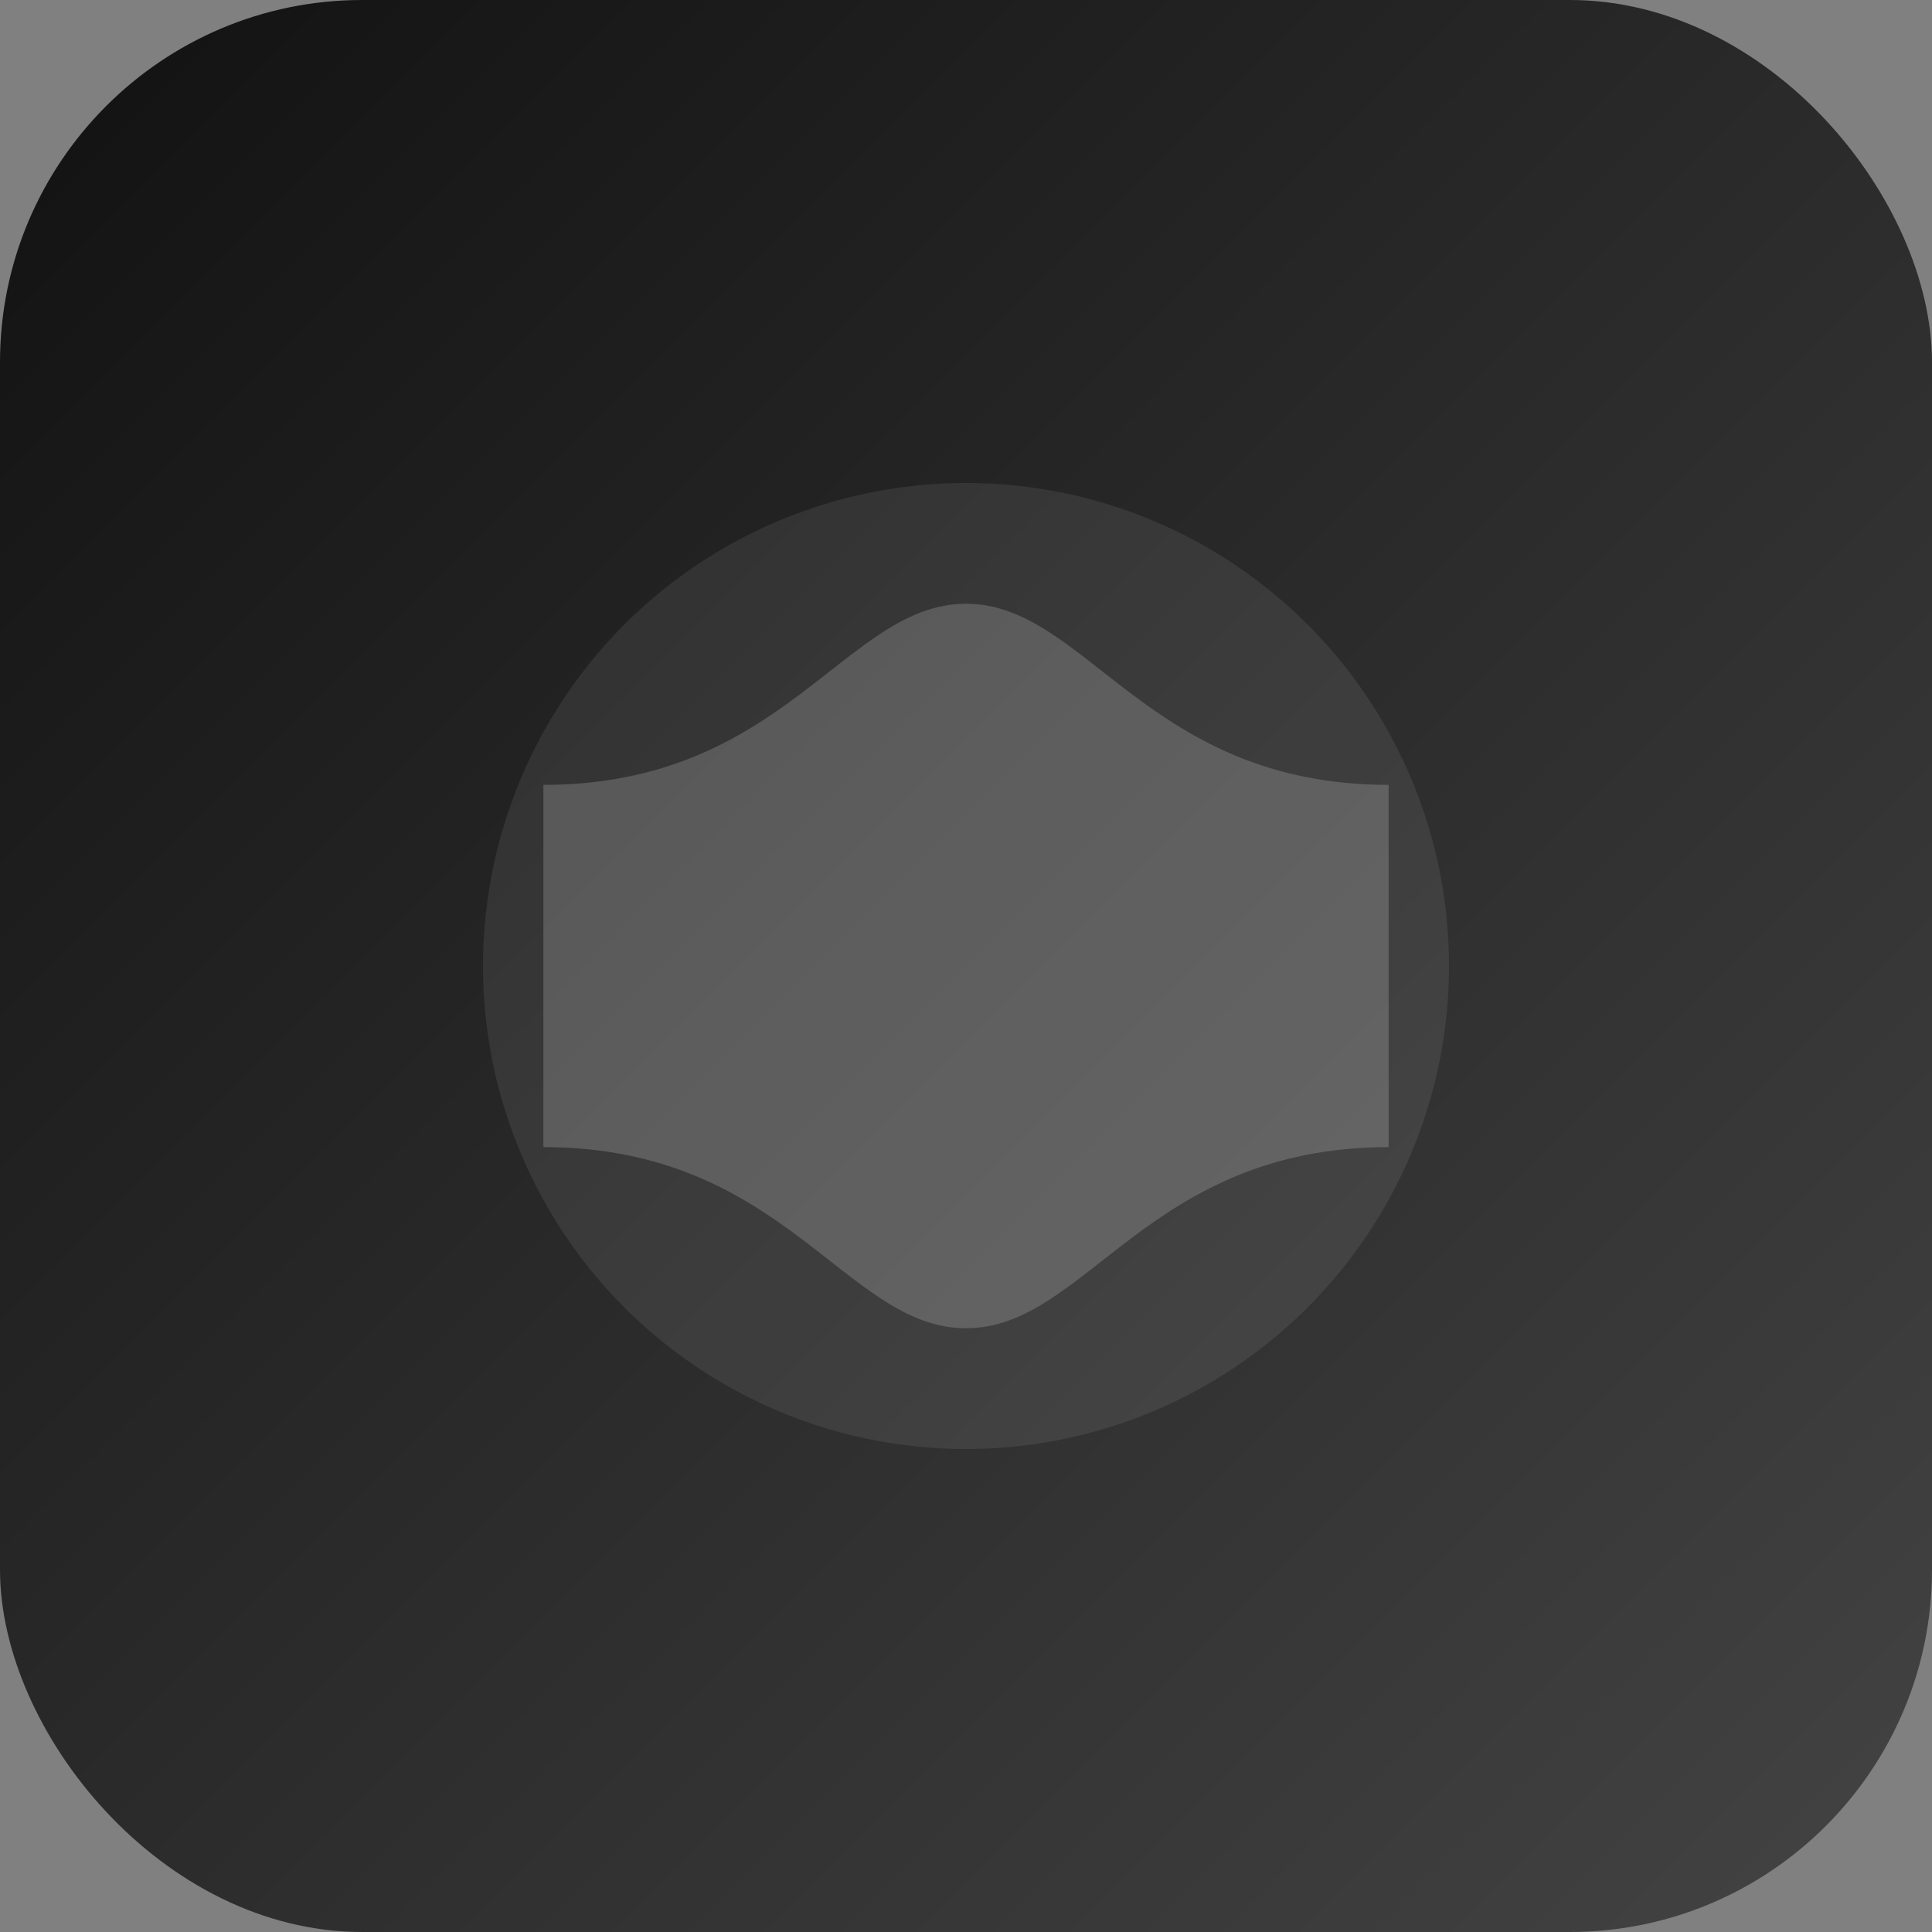
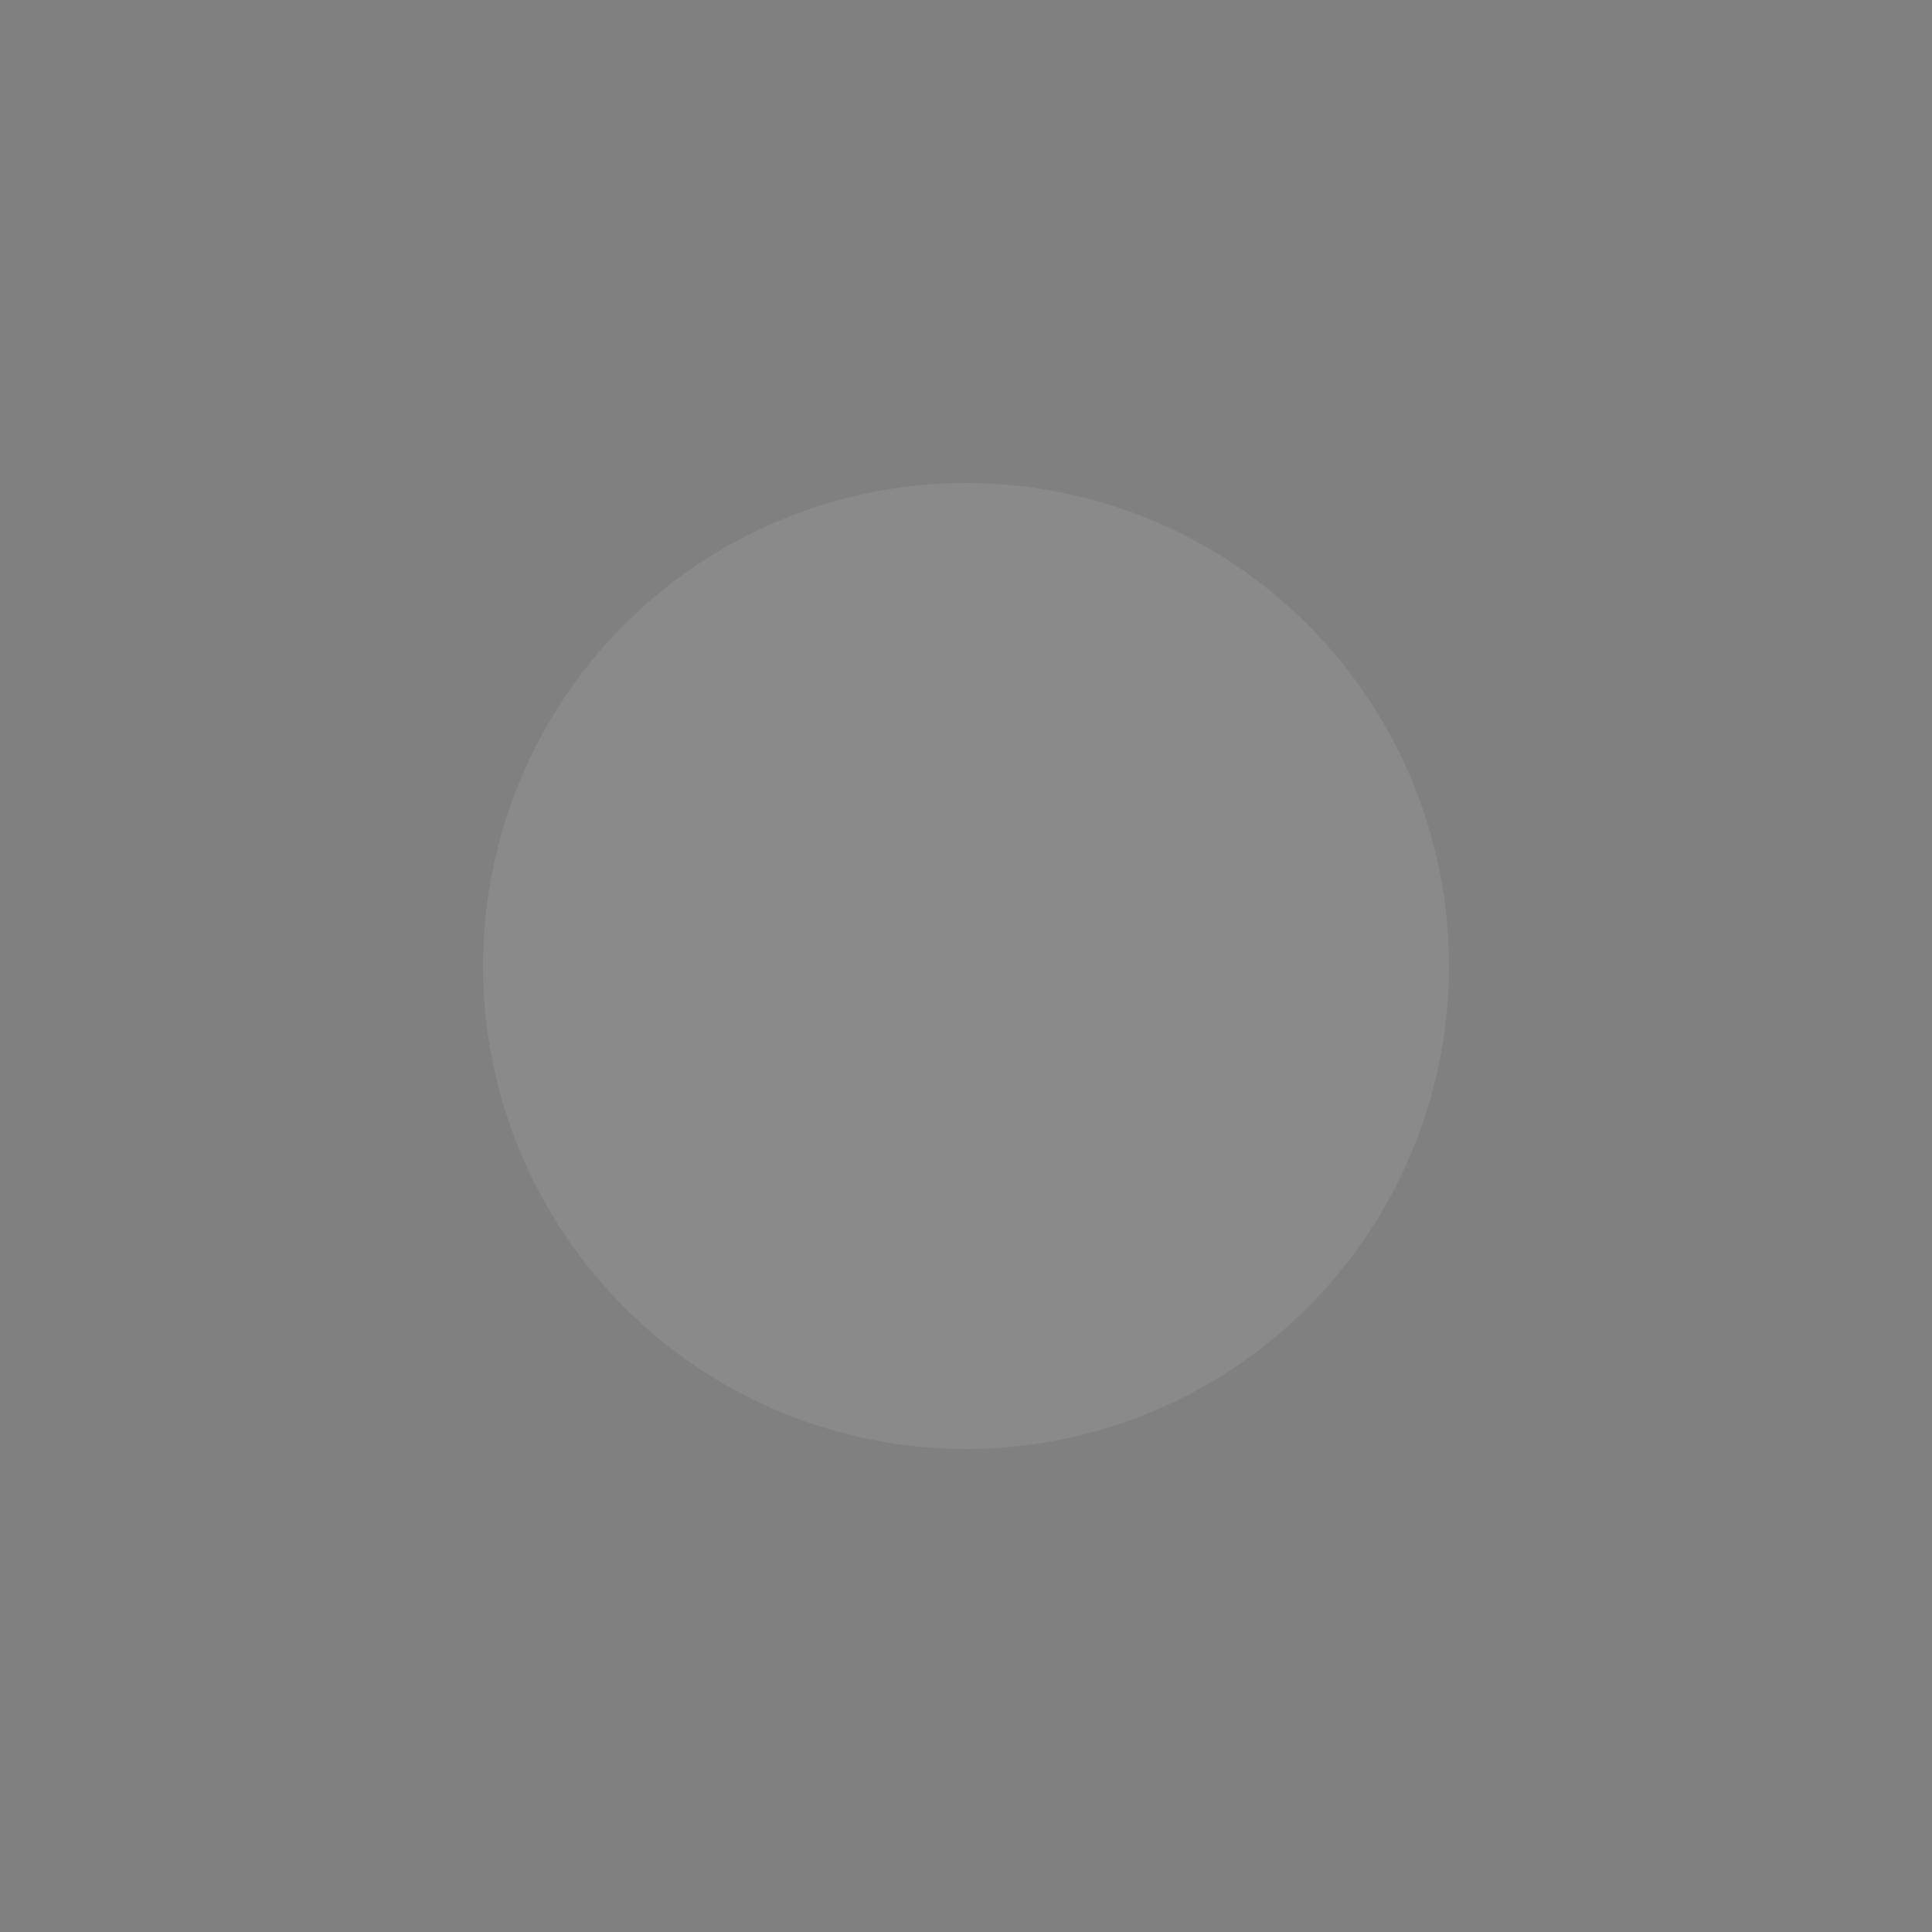
<svg xmlns="http://www.w3.org/2000/svg" viewBox="0 0 64 64">
  <rect x="0" y="0" width="64" height="64" fill="#808080" stroke="none" />
  <defs>
    <linearGradient id="g" x1="0" x2="1" y1="0" y2="1">
      <stop offset="0" stop-color="#111" />
      <stop offset="1" stop-color="#444" />
    </linearGradient>
  </defs>
-   <rect width="64" height="64" rx="12" fill="url(#g)" />
  <circle cx="32" cy="32" r="16" fill="#fff" opacity="0.08" />
-   <path d="M18 26c8 0 10-6 14-6s6 6 14 6v12c-8 0-10 6-14 6s-6-6-14-6V26z" fill="#fff" opacity=".18" />
</svg>